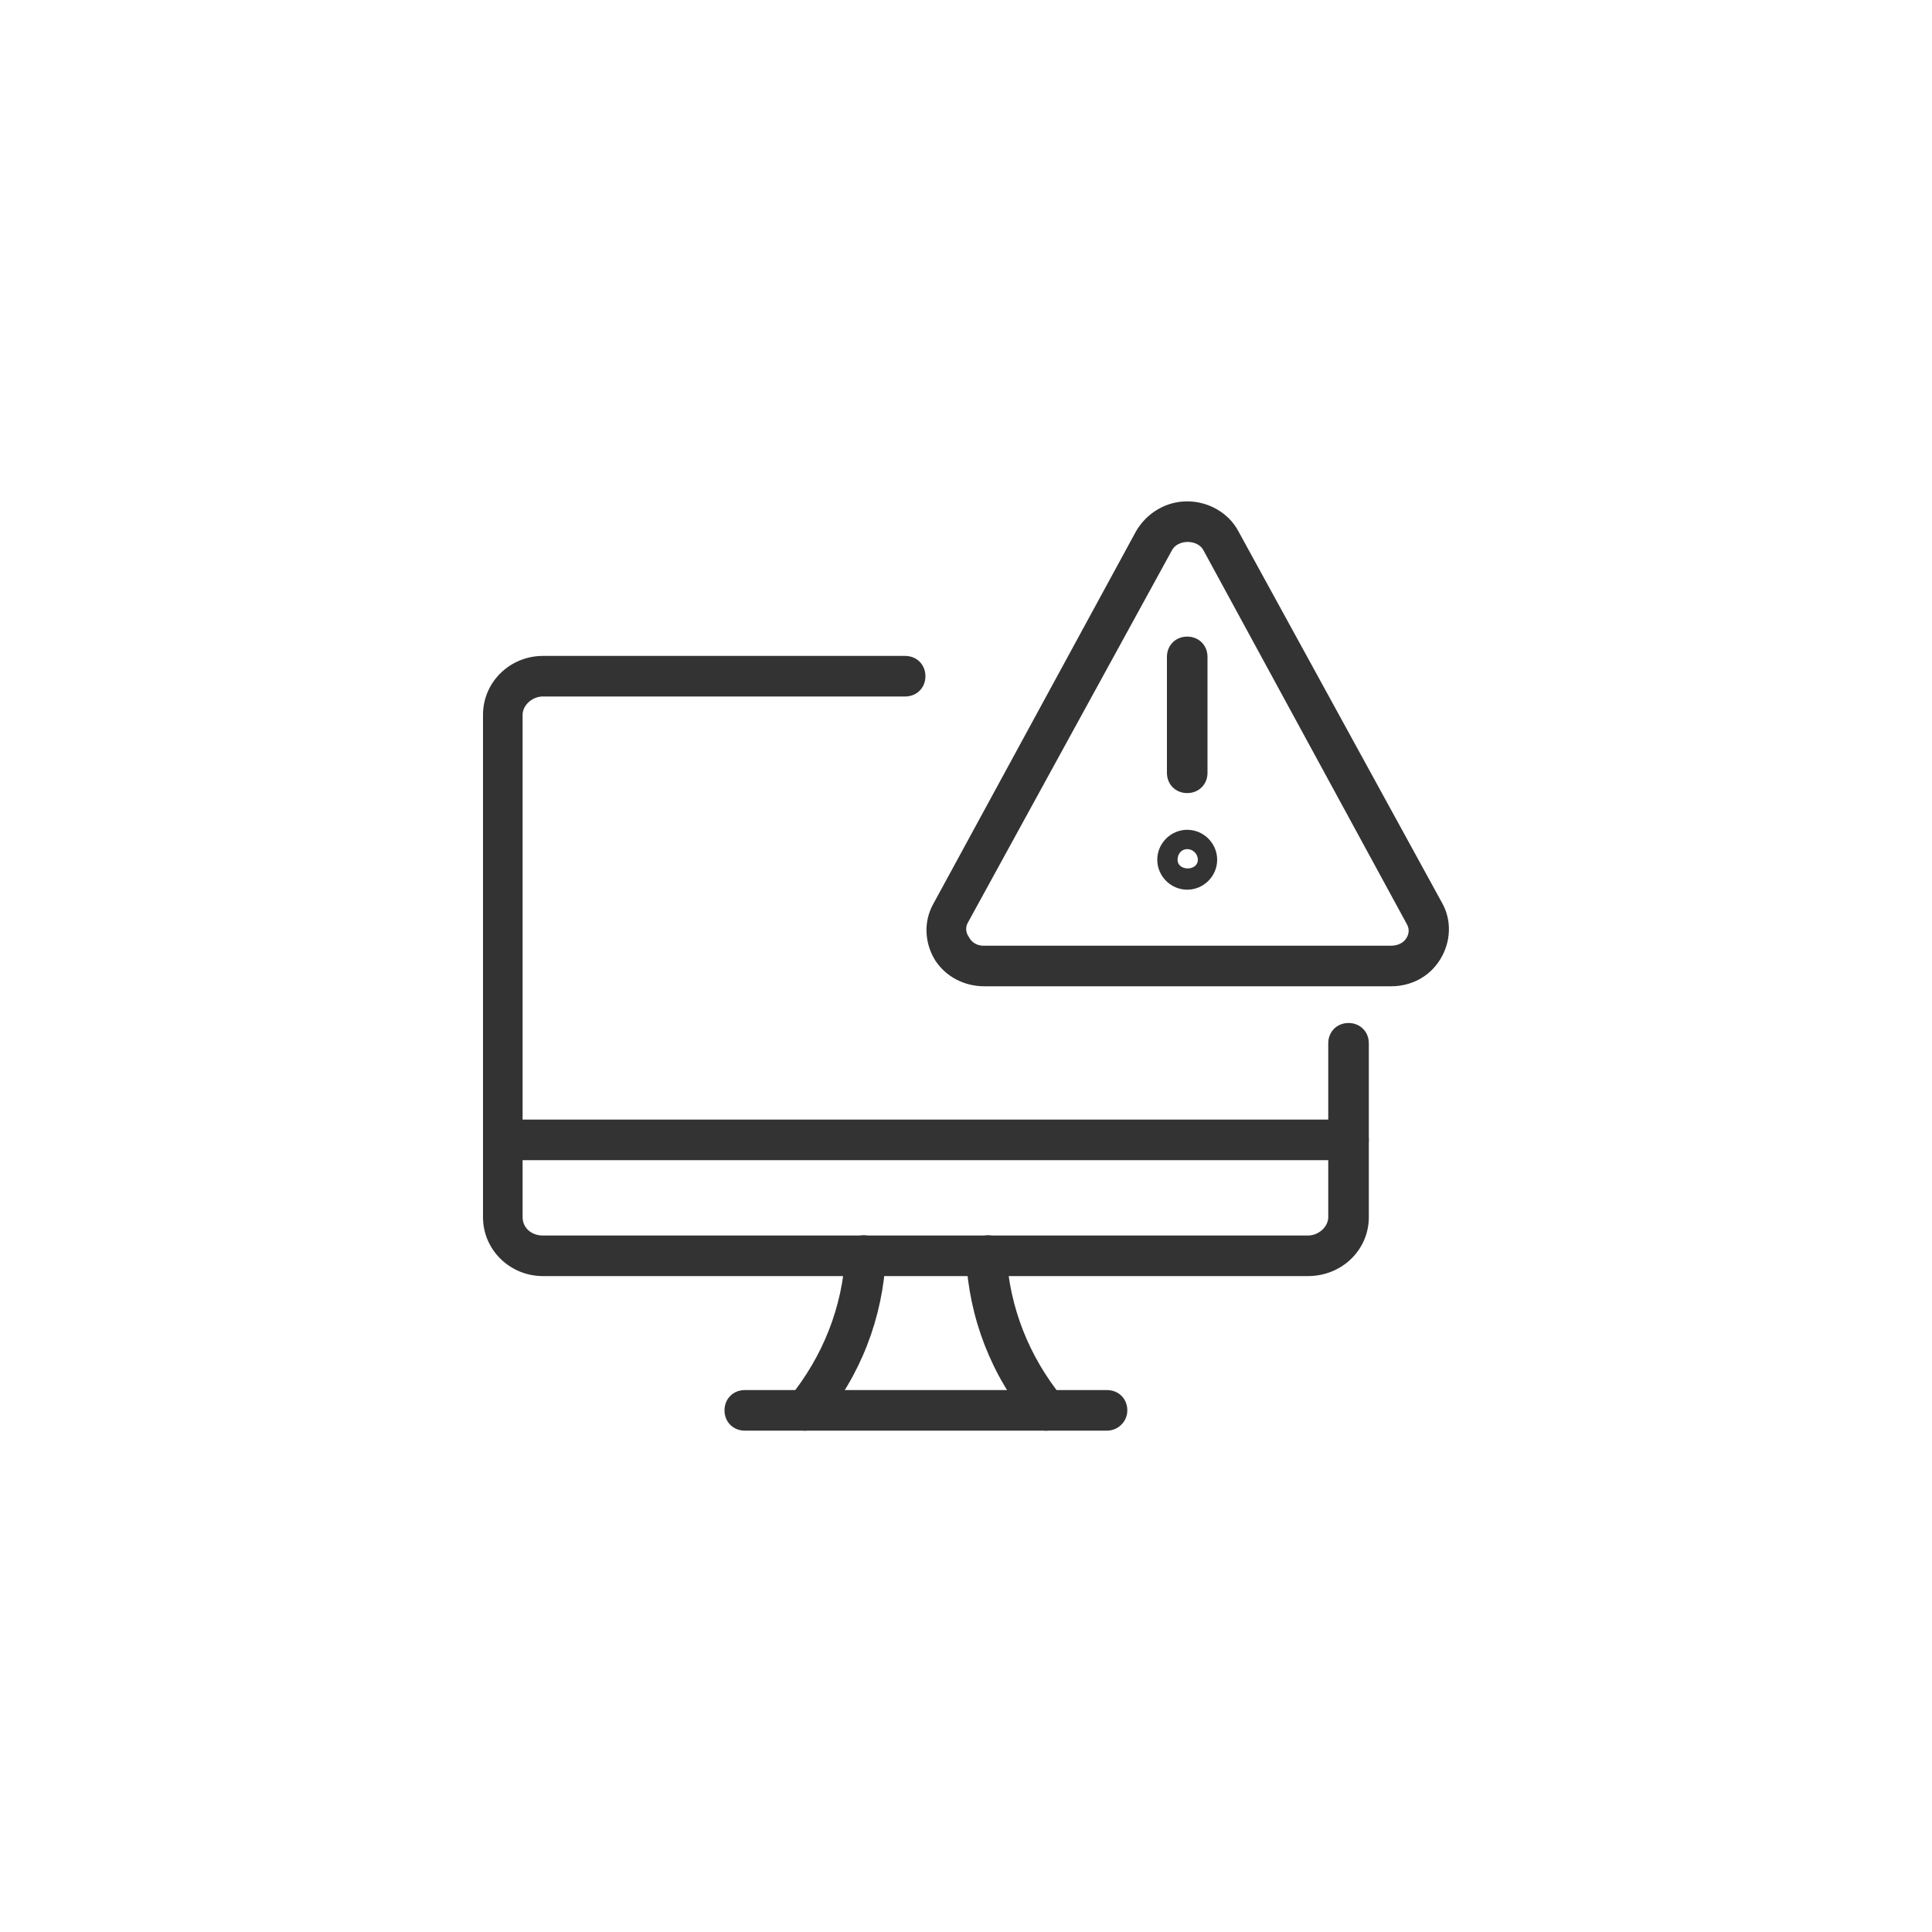
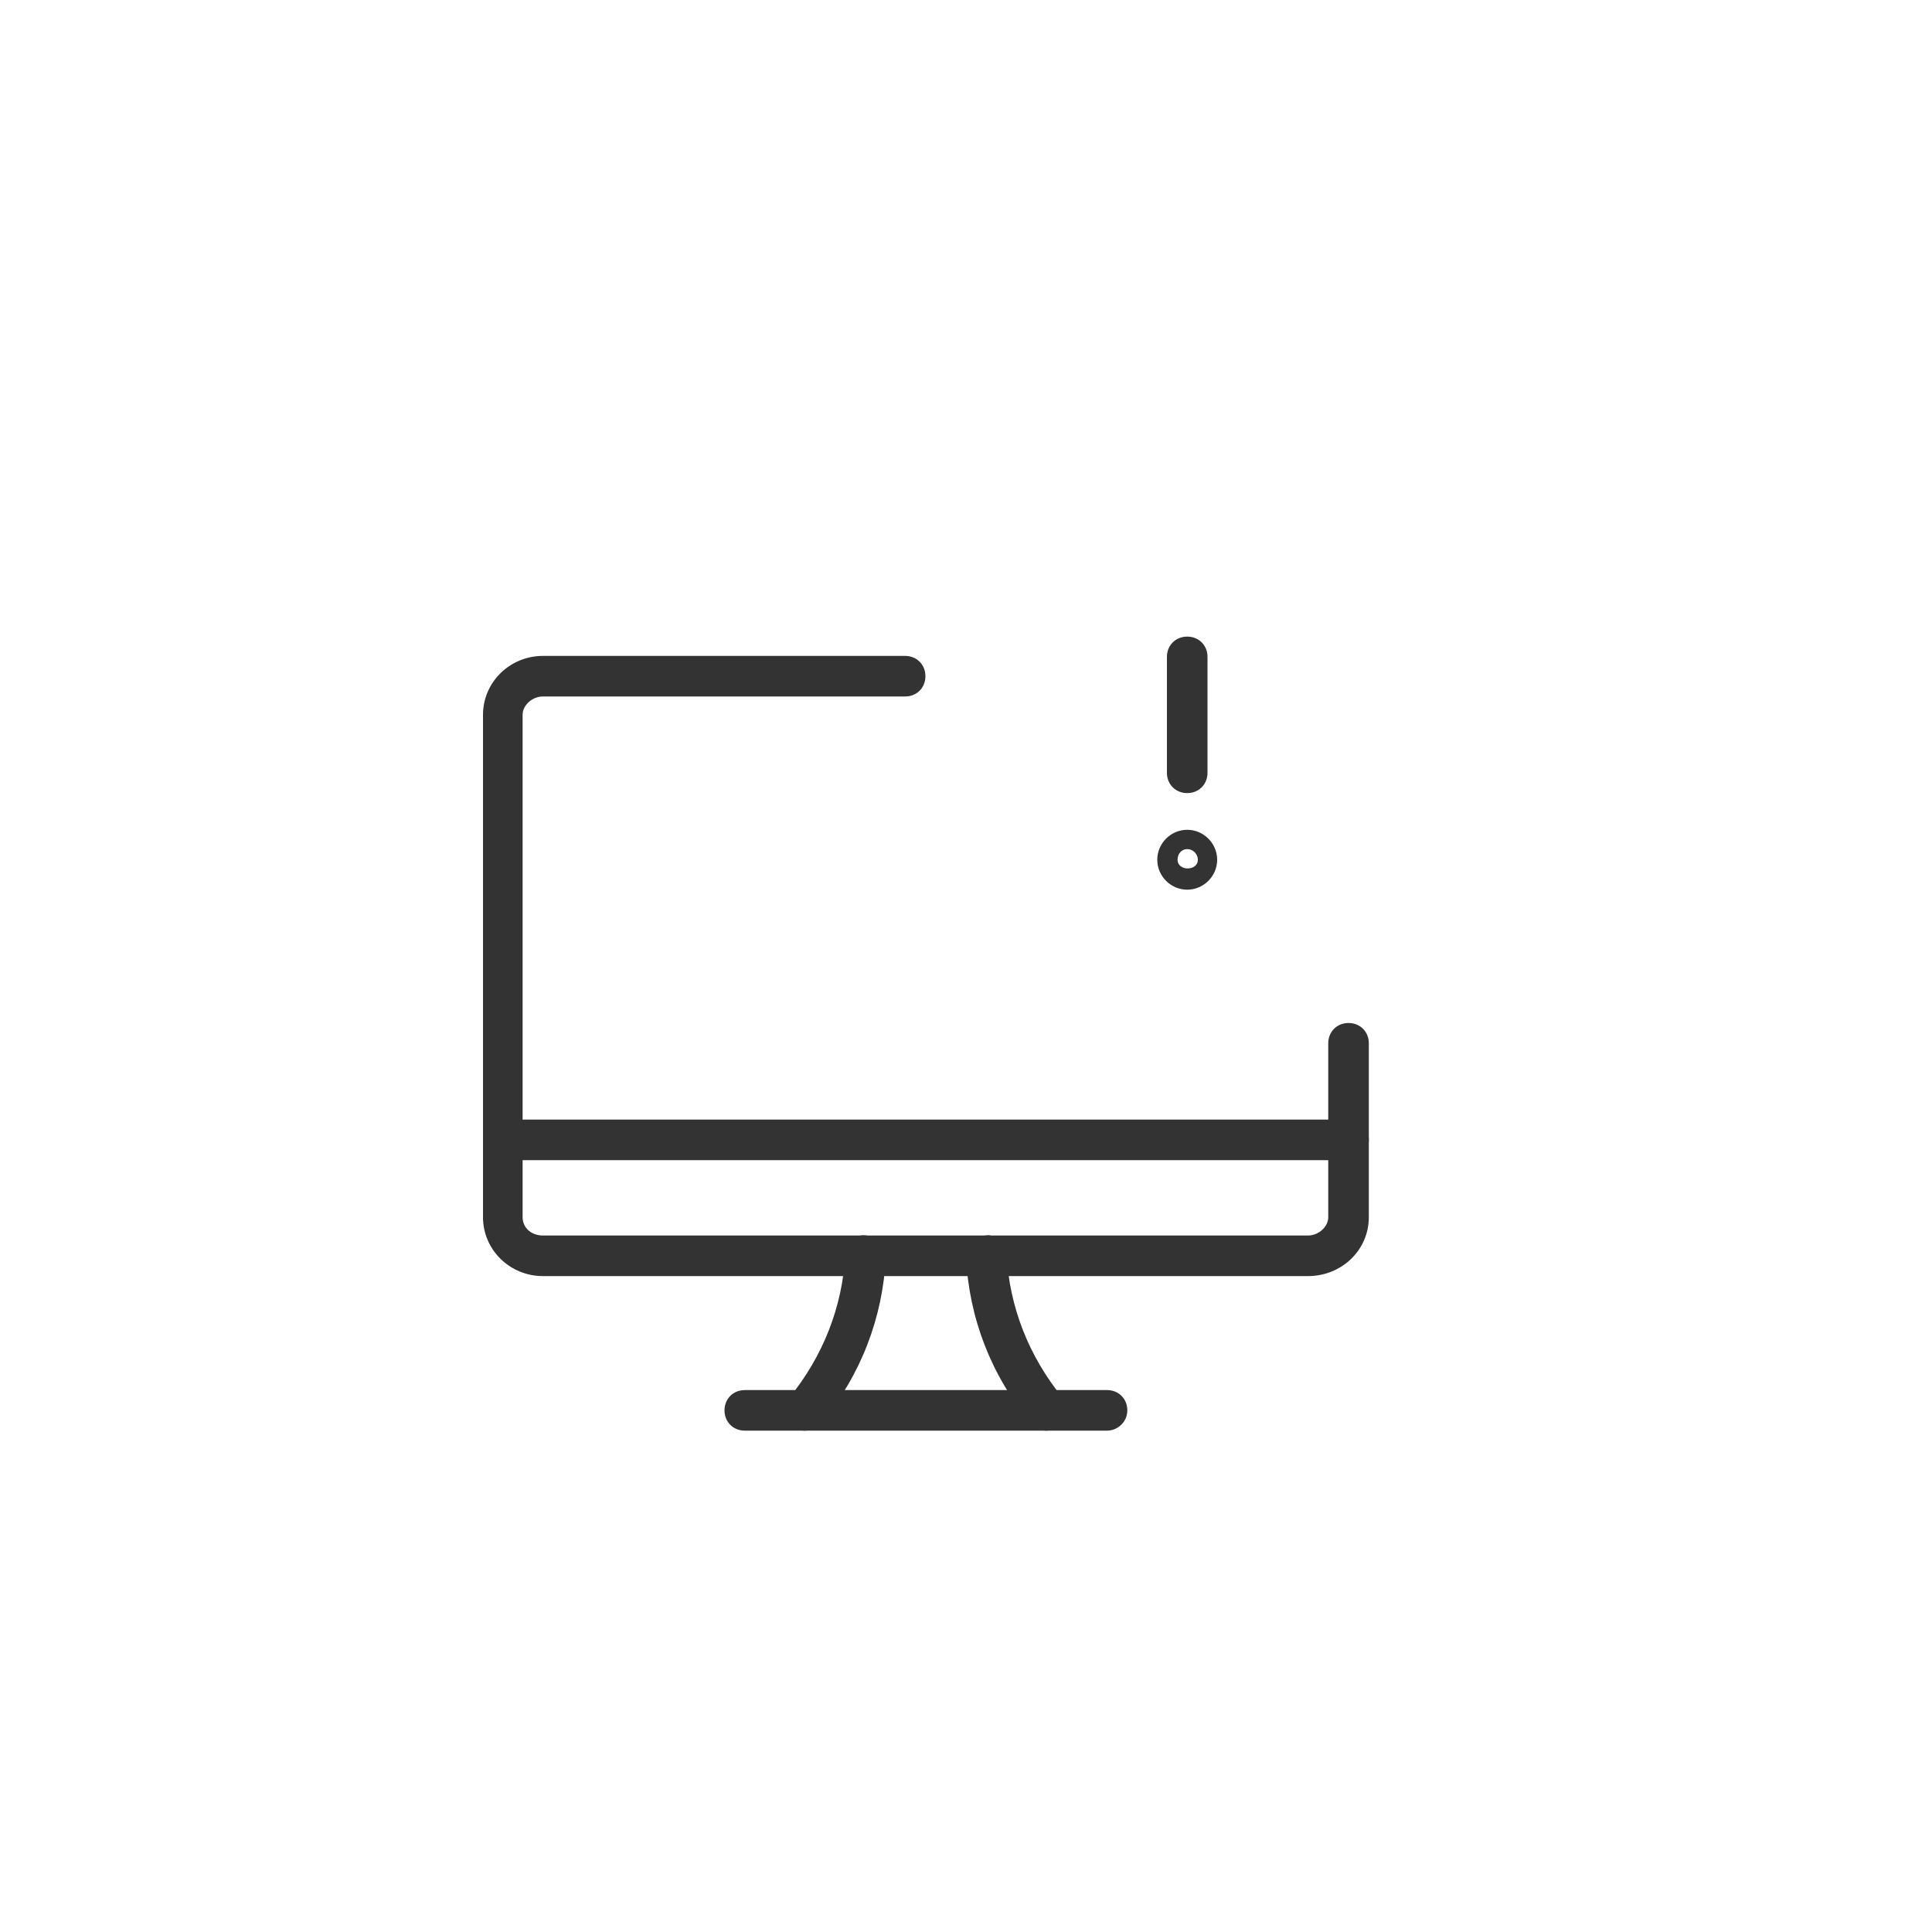
<svg xmlns="http://www.w3.org/2000/svg" version="1.1" id="Ebene_1" x="0px" y="0px" viewBox="0 0 200 200" style="enable-background:new 0 0 200 200;" xml:space="preserve">
  <style type="text/css">
	.st0{fill:#333333;}
</style>
  <g id="Computers-Devices-Electronics__x2F__Desktop-Computers__x2F__desktop-monitor-warning">
    <g id="Group_76">
      <g id="desktop-monitor-warning">
        <path class="st0" d="M122.9,92.1c-1.7,0-3.1-1.4-3.1-3.1c0-1.7,1.4-3.1,3.1-3.1c1.7,0,3.1,1.4,3.1,3.1     C126,90.7,124.6,92.1,122.9,92.1z M122.9,87.9c-0.6,0-1,0.5-1,1.1c0,1.2,2.1,1.2,2.1,0C124,88.4,123.5,87.9,122.9,87.9z" />
        <path class="st0" d="M122.9,82.1c-1.2,0-2.1-0.9-2.1-2.1V68c0-1.2,0.9-2.1,2.1-2.1c1.2,0,2.1,0.9,2.1,2.1v12     C125,81.2,124.1,82.1,122.9,82.1z" />
-         <path class="st0" d="M144,102.1C144,102.1,144,102.1,144,102.1h-42.1c0,0,0,0,0,0c-2.1,0-4-1-5.1-2.7c-1.1-1.8-1.2-4-0.2-5.8     L117.6,55c1.1-1.9,3.1-3.1,5.3-3.1c2.2,0,4.3,1.2,5.3,3.1c0,0,0,0,0,0l21.1,38.5c1,1.8,0.9,4-0.2,5.8     C148,101.1,146.1,102.1,144,102.1z M101.8,97.9H144c0,0,0,0,0,0c0.7,0,1.3-0.3,1.6-0.8c0.3-0.5,0.3-1,0-1.5L124.6,57     c-0.6-1.2-2.7-1.2-3.3,0l-21.1,38.5c-0.3,0.5-0.2,1.1,0.1,1.5C100.6,97.6,101.2,97.9,101.8,97.9L101.8,97.9z" />
        <path class="st0" d="M139.6,120.1H52.1c-1.2,0-2.1-0.9-2.1-2.1c0-1.2,0.9-2.1,2.1-2.1h87.5c1.2,0,2.1,0.9,2.1,2.1     C141.7,119.2,140.7,120.1,139.6,120.1z" />
        <path class="st0" d="M135.4,132.1H56.2c-3.4,0-6.2-2.7-6.2-6.1V74c0-3.4,2.8-6.1,6.2-6.1h37.5c1.2,0,2.1,0.9,2.1,2.1     c0,1.2-0.9,2.1-2.1,2.1H56.2c-1.1,0-2.1,0.9-2.1,1.9v52c0,1.1,0.9,1.9,2.1,1.9h79.2c1.1,0,2.1-0.9,2.1-1.9v-18     c0-1.2,0.9-2.1,2.1-2.1c1.2,0,2.1,0.9,2.1,2.1v18C141.7,129.4,138.9,132.1,135.4,132.1z" />
        <path class="st0" d="M83.3,148.1c-0.5,0-0.9-0.2-1.3-0.5c-0.9-0.7-1-2-0.3-2.9c3.5-4.3,5.5-9.4,5.8-14.8c0.1-1.2,1-2.2,2.2-2     c1.1,0.1,2,1,2,2.2c-0.3,6.3-2.6,12.3-6.7,17.2C84.5,147.8,83.9,148.1,83.3,148.1z" />
        <path class="st0" d="M108.3,148.1c-0.6,0-1.2-0.3-1.6-0.8c-4.1-4.9-6.4-10.9-6.7-17.2c-0.1-1.2,0.8-2.1,2-2.2     c1.1-0.2,2.1,0.8,2.2,2c0.3,5.4,2.3,10.5,5.8,14.8c0.7,0.9,0.6,2.2-0.3,2.9C109.3,147.9,108.8,148.1,108.3,148.1z" />
        <path class="st0" d="M114.6,148.1H77.1c-1.2,0-2.1-0.9-2.1-2.1s0.9-2.1,2.1-2.1h37.5c1.2,0,2.1,0.9,2.1,2.1     S115.7,148.1,114.6,148.1z" />
      </g>
    </g>
  </g>
</svg>